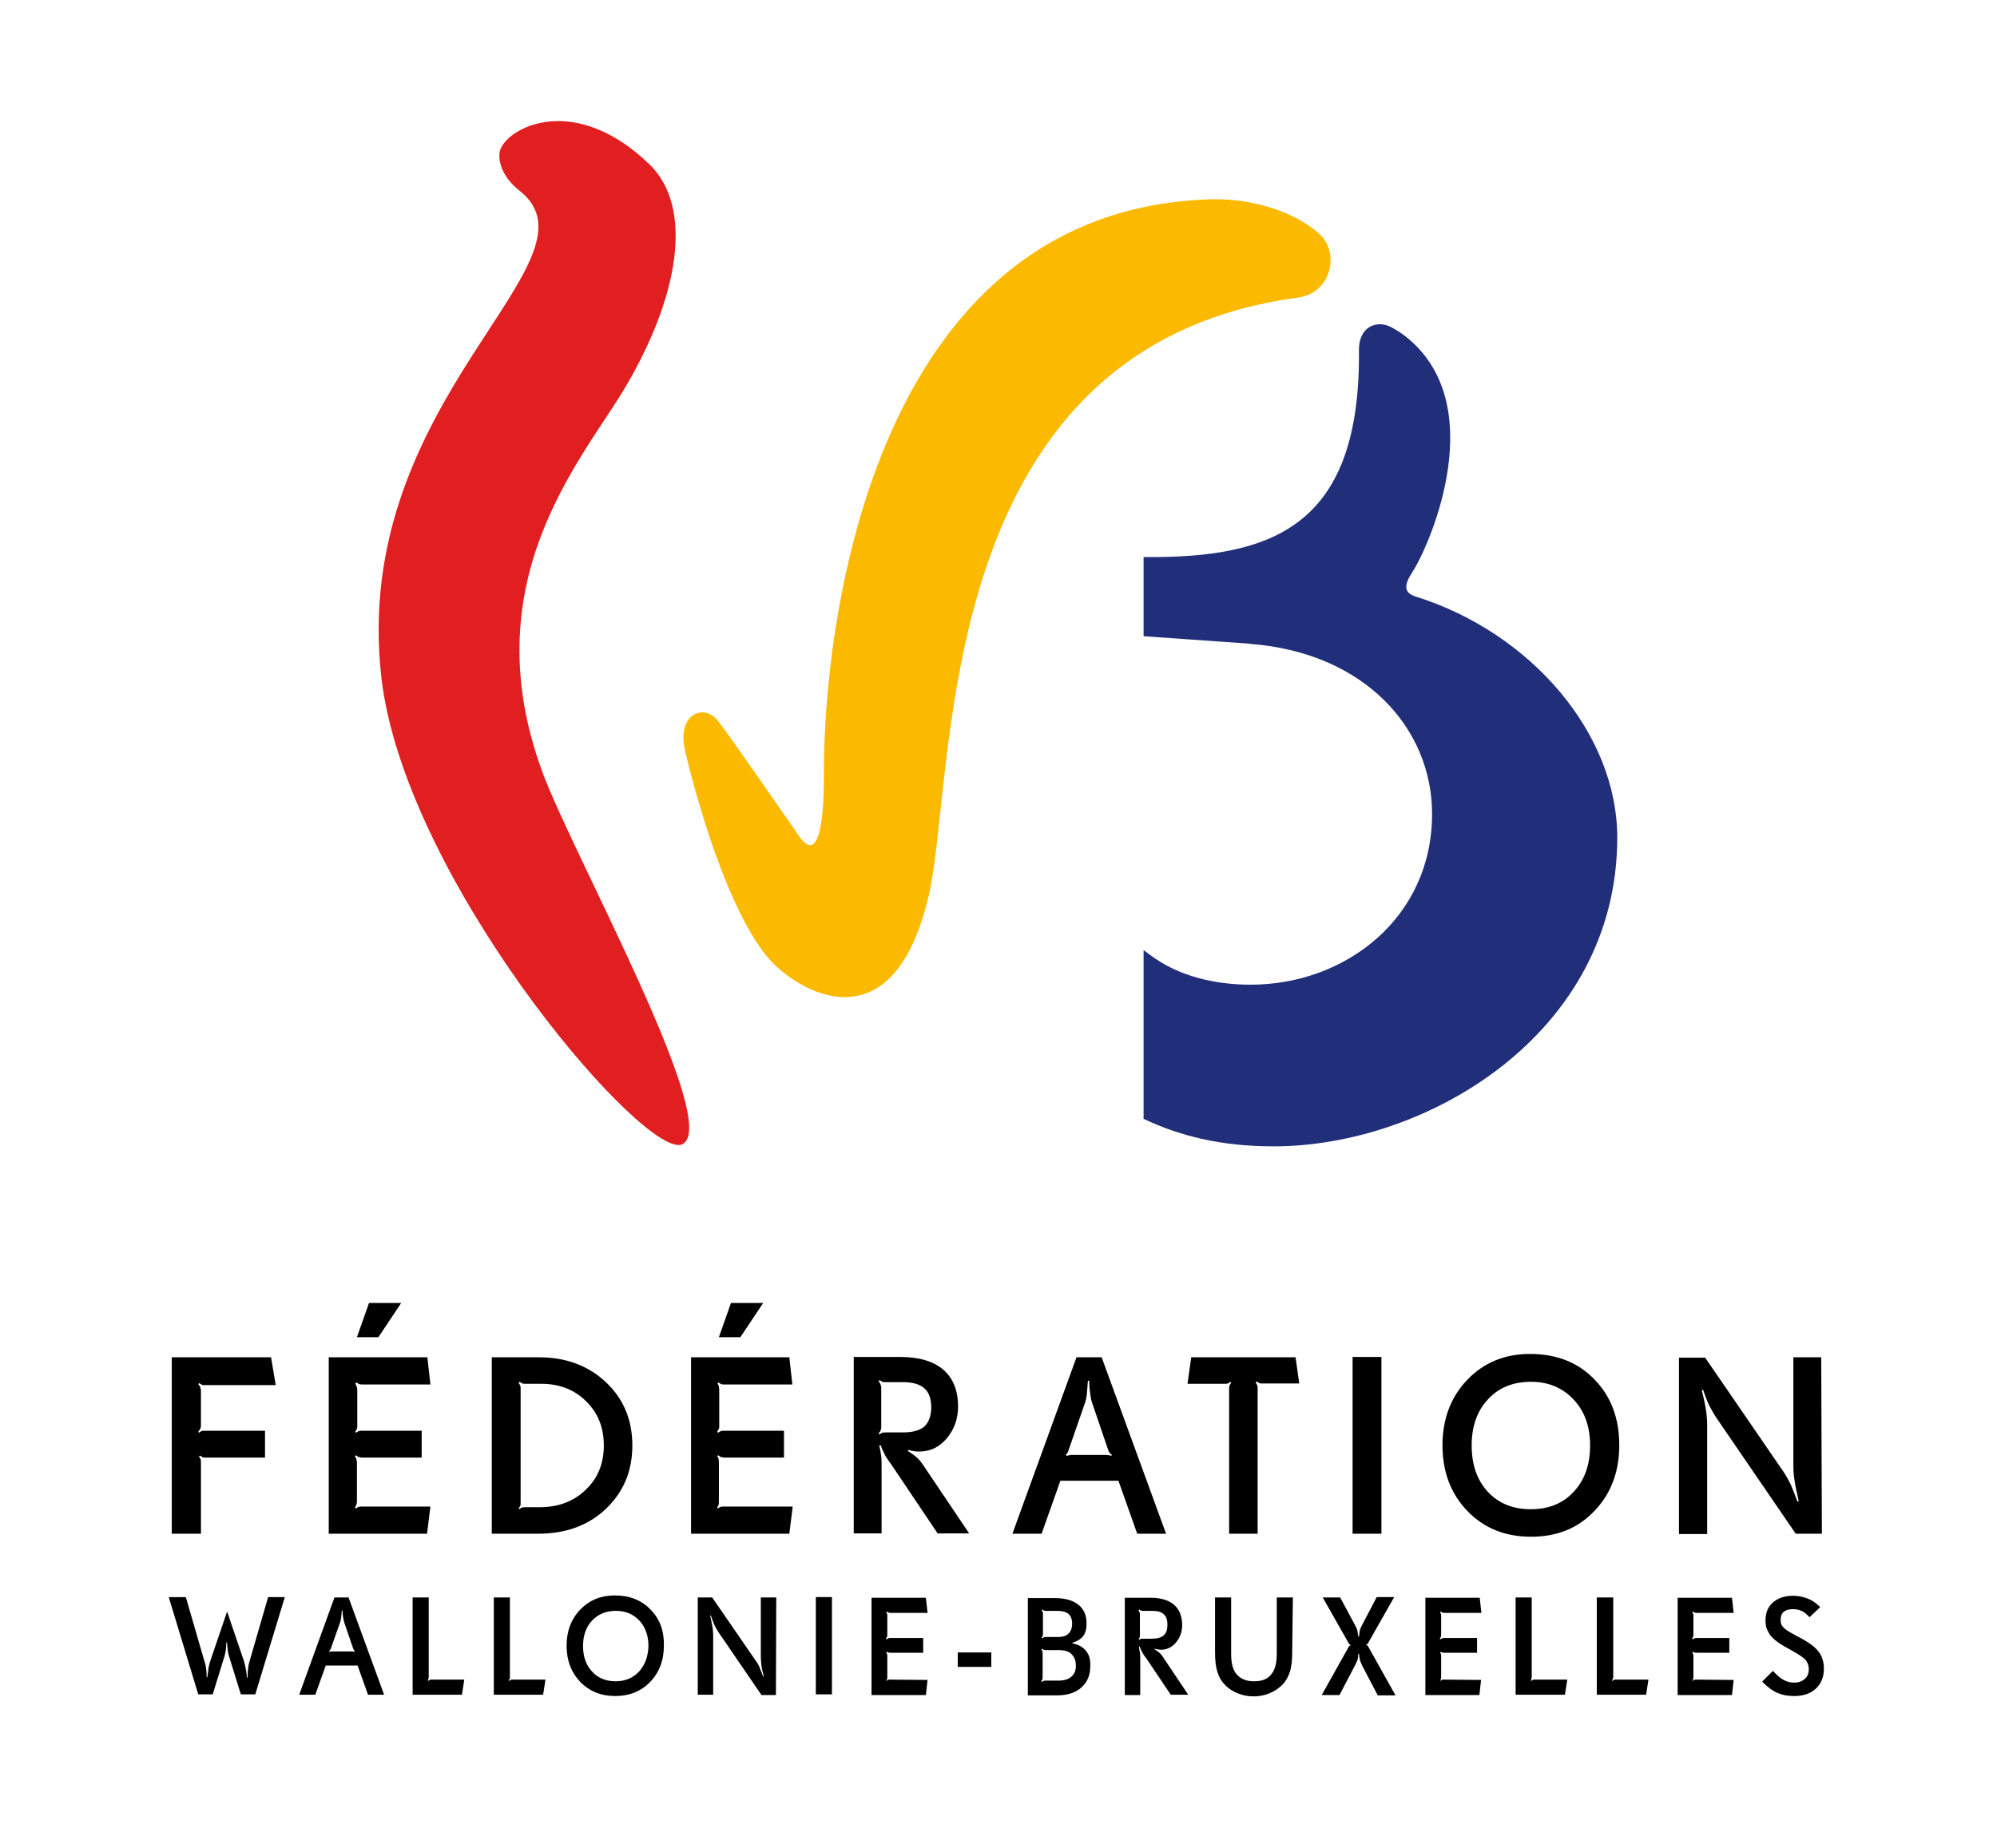
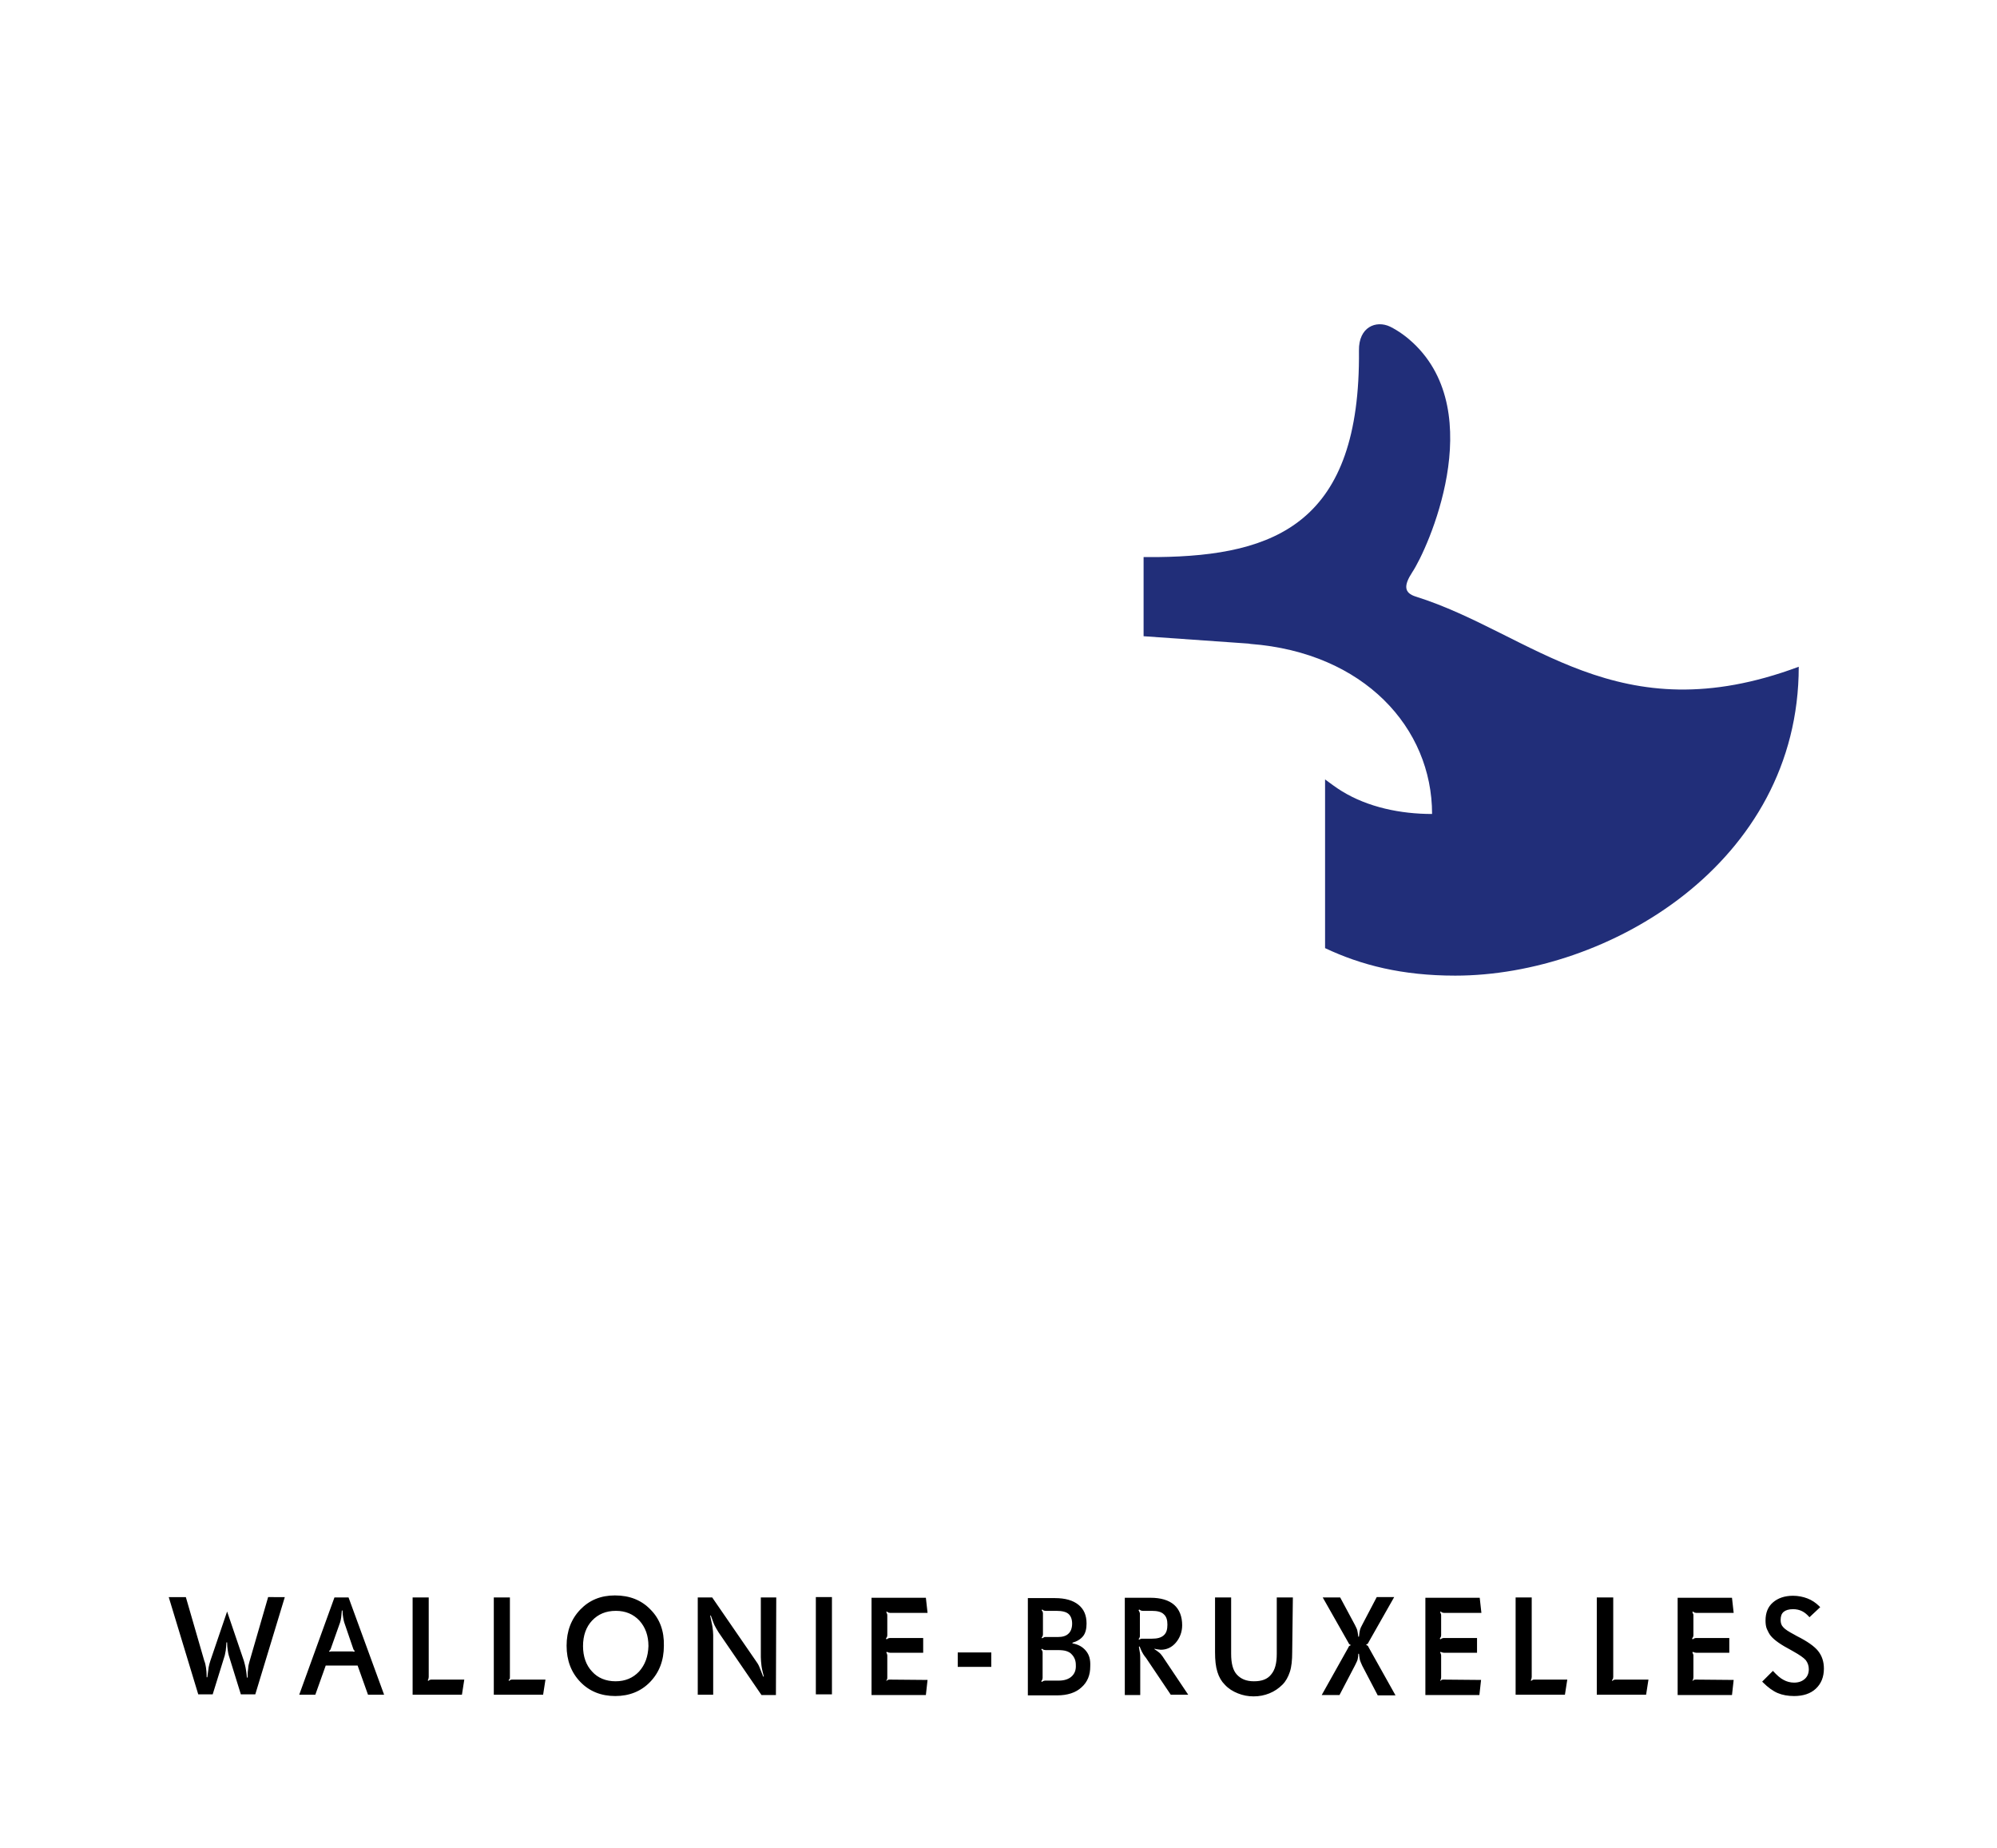
<svg xmlns="http://www.w3.org/2000/svg" id="Calque_1" x="0px" y="0px" viewBox="0 0 595.3 551" style="enable-background:new 0 0 595.3 551;" xml:space="preserve">
  <style type="text/css">	.st0{fill:#E11F21;}	.st1{fill:#FBBA00;}	.st2{fill:#212E79;}	.st3{fill:none;}</style>
-   <path class="st0" d="M166.4,36.1c-10.2,0-17.1,5.7-17.5,9.5c-0.4,4.2,2.3,8.4,5.9,11.2c26.9,21-50.7,61.9-41.1,145.3 c6.8,58.9,74.6,139.3,88.6,139.3c0.5,0,1-0.1,1.4-0.4c10.8-7-31.8-84.2-41.6-109.7c-21.7-57.2,11-93.7,23.8-115 c16.8-28,20.8-54.5,7.8-67.2C183.7,39.4,174.1,36.1,166.4,36.1" />
-   <path class="st1" d="M361.9,59.4c-0.9,0-1.8,0-2.8,0.1C260.3,63.9,245.8,185.1,245.6,229c0,3.8,0.3,23-4.1,23c-0.9,0-2-0.8-3.3-2.7 c-5.1-7.3-19.8-28.7-24.2-34.4c-1.3-1.6-3-2.5-4.6-2.5c-3.5,0-6.8,3.6-5.3,10.9c0.8,3.7,10.6,45.1,24.7,62.1 c4.1,4.9,13.4,11.9,23,11.9c9.4,0,19-6.6,24.5-28.1c9.4-33.2-1.8-165.4,110.8-180.5c8.9-1.2,12.3-11.8,7.1-18 C390.4,66.5,379.1,59.4,361.9,59.4" />
-   <path class="st2" d="M422.1,177.9c-3.6-1.1-3.7-3.3-1.1-7.3c4.5-6.7,22.9-47.2,0.2-68.4c-1.8-1.7-4.2-3.5-6.8-4.8 c-4.2-2-9.4,0.1-9.3,7.1c0.5,51.3-24.7,61.2-60,61.6h-4.2v23.6l31.3,2.2l0.6,0.1c33.8,2.6,54.1,25,54.1,50.7 c0,30.9-25.7,50.9-54.1,50.9c-9.4,0-19.1-2-26.9-6.8c-1.5-0.9-3.5-2.4-5-3.5c0,4,0,50.3,0,50.3c10.8,5.1,23,8.2,38.8,8.2 c45.5,0,102.4-33.5,102.4-92.1C482.1,219,456.7,188.8,422.1,177.9" />
+   <path class="st2" d="M422.1,177.9c-3.6-1.1-3.7-3.3-1.1-7.3c4.5-6.7,22.9-47.2,0.2-68.4c-1.8-1.7-4.2-3.5-6.8-4.8 c-4.2-2-9.4,0.1-9.3,7.1c0.5,51.3-24.7,61.2-60,61.6h-4.2v23.6l31.3,2.2l0.6,0.1c33.8,2.6,54.1,25,54.1,50.7 c-9.4,0-19.1-2-26.9-6.8c-1.5-0.9-3.5-2.4-5-3.5c0,4,0,50.3,0,50.3c10.8,5.1,23,8.2,38.8,8.2 c45.5,0,102.4-33.5,102.4-92.1C482.1,219,456.7,188.8,422.1,177.9" />
  <g>
    <path d="M542,492.3c-1.1-1.4-3.2-2.9-6.4-4.5l-0.7-0.4c-1.7-0.9-2.8-1.6-3.3-2.2c-0.6-0.6-0.8-1.3-0.8-2.2c0-1.1,0.3-1.9,0.9-2.4  c0.6-0.5,1.5-0.8,2.8-0.8c1,0,1.9,0.2,2.7,0.6c0.8,0.4,1.5,1,2.2,1.8l3.2-3l-0.3-0.3c-1-1-2.2-1.8-3.5-2.3  c-1.3-0.5-2.8-0.8-4.3-0.8c-2.5,0-4.5,0.7-6,2c-1.5,1.3-2.2,3.1-2.2,5.4c0,0.9,0.1,1.8,0.4,2.5s0.7,1.5,1.2,2.1  c0.6,0.7,1.3,1.3,2.3,2s2.2,1.4,3.7,2.2l0.7,0.4c1.8,1,3.1,1.9,3.7,2.6c0.6,0.8,0.9,1.7,0.9,2.7c0,1.2-0.4,2.2-1.2,2.9  c-0.8,0.7-1.8,1.1-3.2,1.1c-1.1,0-2.2-0.3-3.1-0.8c-1-0.5-2-1.4-3.2-2.7l-3.2,3.2l0.3,0.3c1.4,1.4,2.9,2.5,4.3,3.1s3.1,0.9,4.9,0.9  c2.7,0,4.9-0.7,6.5-2.2c1.6-1.5,2.4-3.5,2.4-6C543.7,495.4,543.1,493.7,542,492.3 M505.6,500.8c-0.3,0-0.5,0-0.6,0.1  c-0.1,0-0.3,0.1-0.4,0.3l-0.1-0.1c0.1-0.2,0.2-0.3,0.2-0.4c0-0.1,0.1-0.3,0.1-0.6v-6.4c0-0.2,0-0.4-0.1-0.5  c-0.1-0.2-0.1-0.3-0.2-0.5l0.2-0.2c0.1,0.1,0.3,0.2,0.4,0.2s0.3,0.1,0.6,0.1h9.8v-4.4h-9.8c-0.2,0-0.4,0-0.6,0.1s-0.3,0.1-0.5,0.3  l-0.2-0.2c0.1-0.2,0.2-0.4,0.3-0.5c0-0.1,0.1-0.3,0.1-0.5v-5.9c0-0.2,0-0.4-0.1-0.5c-0.1-0.2-0.1-0.3-0.2-0.5l0.1-0.2  c0.2,0.1,0.4,0.2,0.5,0.3c0.1,0,0.3,0.1,0.5,0.1h11.2l-0.5-4.5h-16.2v29h16.2l0.5-4.5L505.6,500.8L505.6,500.8z M481.7,500.8  c-0.2,0-0.5,0-0.6,0.1c-0.1,0-0.3,0.1-0.4,0.3l-0.2-0.2c0.1-0.1,0.2-0.3,0.3-0.4c0-0.1,0.1-0.3,0.1-0.6v-23.7H476v29h14.7l0.7-4.5  L481.7,500.8L481.7,500.8z M457.5,500.8c-0.3,0-0.5,0-0.6,0.1c-0.1,0-0.3,0.1-0.4,0.3l-0.2-0.2c0.1-0.1,0.2-0.3,0.2-0.4  c0-0.1,0.1-0.3,0.1-0.6v-23.7h-4.8v29h14.7l0.7-4.5L457.5,500.8L457.5,500.8z M430.4,500.8c-0.3,0-0.5,0-0.6,0.1  c-0.1,0-0.3,0.1-0.4,0.3l-0.1-0.1c0.1-0.2,0.2-0.3,0.2-0.4s0.1-0.3,0.1-0.6v-6.4c0-0.2,0-0.4-0.1-0.5c0-0.2-0.1-0.3-0.2-0.5  l0.2-0.2c0.1,0.1,0.3,0.2,0.4,0.2s0.3,0.1,0.6,0.1h9.8v-4.4h-9.8c-0.2,0-0.4,0-0.6,0.1s-0.3,0.1-0.5,0.3l-0.2-0.2  c0.1-0.2,0.2-0.4,0.3-0.5c0-0.1,0.1-0.3,0.1-0.5v-5.9c0-0.2,0-0.4-0.1-0.5c0-0.2-0.1-0.3-0.2-0.5l0.1-0.2c0.2,0.1,0.4,0.2,0.5,0.3  c0.1,0,0.3,0.1,0.5,0.1h11.2l-0.5-4.5h-16.2v29h16.1l0.5-4.5L430.4,500.8L430.4,500.8z M408,491.2c-0.1-0.3-0.2-0.4-0.3-0.5  c-0.1-0.1-0.2-0.1-0.4-0.2v-0.2c0.1,0,0.3-0.1,0.4-0.2c0.1-0.1,0.2-0.2,0.3-0.5l7.6-13.4h-5.2l-4.3,8.2c-0.4,0.7-0.6,1.2-0.7,1.6  c-0.1,0.4-0.2,1.1-0.3,2h-0.2c-0.1-0.8-0.2-1.5-0.3-1.9s-0.4-1-0.7-1.6l-4.4-8.2h-5.2l7.6,13.4c0.1,0.2,0.2,0.4,0.3,0.5  c0.1,0.1,0.2,0.2,0.4,0.2v0.2c-0.1,0-0.3,0.1-0.4,0.2s-0.2,0.2-0.3,0.5l-7.9,14.1h5.3l4.6-8.8c0.4-0.8,0.7-1.4,0.8-1.8  c0.1-0.4,0.2-1,0.2-1.7h0.2c0.1,0.8,0.2,1.5,0.3,1.9c0.1,0.4,0.4,1,0.7,1.7l4.6,8.8h5.3L408,491.2z M385.4,476.3h-4.8v16.8  c0,2.8-0.5,4.8-1.7,6.2c-1.1,1.4-2.8,2-5.1,2c-2.3,0-3.9-0.7-5.1-2s-1.7-3.4-1.7-6.2v-16.8h-4.8v16.3c0,2.4,0.2,4.3,0.7,5.9  s1.2,2.8,2.2,3.8c1.1,1.2,2.4,2,3.9,2.6s3,0.9,4.7,0.9s3.2-0.3,4.7-0.9c1.5-0.6,2.8-1.5,3.9-2.6c1-1,1.7-2.3,2.2-3.8  c0.5-1.5,0.7-3.5,0.7-5.9L385.4,476.3L385.4,476.3z M346.5,493.8c-0.3-0.4-0.6-0.8-1-1.1c-0.4-0.3-0.9-0.7-1.4-1l0.1-0.1  c0.4,0.1,0.7,0.2,1,0.2c0.3,0,0.6,0.1,0.8,0.1c1.8,0,3.3-0.7,4.5-2.1c1.2-1.4,1.9-3.2,1.9-5.2c0-2.6-0.8-4.7-2.4-6.1  c-1.6-1.4-4-2.1-7-2.1h-7.7v29h4.6v-10.2c0-1.1,0-1.9-0.1-2.4c-0.1-0.5-0.2-1.1-0.3-1.8l0.2-0.1c0.2,0.6,0.5,1.1,0.7,1.6  c0.2,0.4,0.6,1.1,1.2,1.8l7.4,11h5.2L346.5,493.8z M346.9,487.6c-0.8,0.7-1.9,1-3.5,1h-2.8c-0.3,0-0.5,0-0.6,0.1  c-0.1,0-0.3,0.1-0.4,0.2l-0.2-0.2c0.2-0.2,0.3-0.3,0.3-0.5c0.1-0.1,0.1-0.3,0.1-0.5v-6.6c0-0.2-0.1-0.4-0.2-0.6  c-0.1-0.1-0.1-0.3-0.2-0.4l0.2-0.2c0.2,0.1,0.3,0.2,0.5,0.3c0.1,0,0.3,0.1,0.5,0.1h2.8c1.6,0,2.8,0.3,3.5,1  c0.8,0.7,1.1,1.7,1.1,3.1C348,485.9,347.7,486.9,346.9,487.6 M323.7,492.2c-1-1.2-2.3-1.9-4-2.2v-0.2c1.4-0.4,2.5-1.1,3.2-2  s1-2.2,1-3.7c0-2.5-0.8-4.3-2.4-5.6c-1.6-1.3-3.9-2-7-2h-8.1v29h8.7c3.1,0,5.6-0.8,7.3-2.4c1.8-1.6,2.6-3.7,2.6-6.2  C325.1,494.8,324.7,493.4,323.7,492.2 M318.5,487.1c-0.7,0.7-1.8,1-3.1,1h-3.7c-0.2,0-0.4,0-0.5,0.1s-0.3,0.1-0.5,0.3l-0.2-0.2  c0,0,0-0.1,0.1-0.1c0.2-0.3,0.3-0.6,0.3-0.9v-6.2c0-0.2,0-0.3-0.1-0.5c0-0.1-0.1-0.3-0.3-0.5l0.2-0.2c0.2,0.1,0.3,0.2,0.4,0.3  c0.1,0,0.3,0.1,0.6,0.1h3.2c1.7,0,2.9,0.3,3.6,0.9s1.1,1.6,1.1,2.9C319.6,485.4,319.2,486.5,318.5,487.1 M319.4,499.9  c-0.9,0.8-2.2,1.2-3.8,1.2h-3.9c-0.2,0-0.4,0-0.6,0.1c-0.1,0-0.3,0.1-0.5,0.3l-0.2-0.2c0.1-0.2,0.2-0.3,0.3-0.5  c0-0.1,0.1-0.3,0.1-0.5v-7.5c0-0.2,0-0.4-0.1-0.5c0-0.1-0.1-0.3-0.3-0.5l0.2-0.2c0.2,0.1,0.3,0.2,0.5,0.3c0.1,0,0.3,0.1,0.6,0.1  h3.7c1,0,1.9,0.1,2.5,0.3c0.6,0.2,1.2,0.5,1.6,1c0.4,0.4,0.7,0.9,0.9,1.4c0.2,0.5,0.3,1.1,0.3,1.7  C320.8,498,320.3,499.1,319.4,499.9 M295.5,492.7h-10v4.3h10V492.7z M265.3,500.8c-0.3,0-0.5,0-0.6,0.1c-0.1,0-0.3,0.1-0.4,0.3  l-0.1-0.1c0.1-0.2,0.2-0.3,0.2-0.4c0.1-0.1,0.1-0.3,0.1-0.6v-6.4c0-0.2,0-0.4-0.1-0.5c0-0.2-0.1-0.3-0.2-0.5l0.2-0.2  c0.1,0.1,0.3,0.2,0.4,0.2s0.3,0.1,0.6,0.1h9.8v-4.4h-9.8c-0.2,0-0.4,0-0.6,0.1s-0.3,0.1-0.5,0.3l-0.2-0.2c0.1-0.2,0.2-0.4,0.3-0.5  c0-0.1,0.1-0.3,0.1-0.5v-5.9c0-0.2,0-0.4-0.1-0.5c0-0.2-0.1-0.3-0.2-0.5l0.1-0.2c0.2,0.1,0.4,0.2,0.5,0.3c0.1,0,0.3,0.1,0.5,0.1  h11.2l-0.5-4.5h-16.2v29H276l0.5-4.5L265.3,500.8L265.3,500.8z M248,476.2h-4.8v29h4.8V476.2z M231.4,476.3h-4.6v17.8  c0,0.8,0.1,1.7,0.2,2.6c0.1,0.9,0.4,2,0.7,3.2l-0.2,0c-0.4-1.1-0.8-2-1.1-2.8s-0.8-1.5-1.3-2.2l-12.8-18.6H208v29h4.6v-17.8  c0-0.8-0.1-1.5-0.2-2.3c-0.1-0.8-0.4-1.9-0.7-3.5l0.2,0c0.5,1.3,0.8,2.3,1.1,2.9c0.3,0.6,0.7,1.3,1.2,2.1l12.8,18.7h4.3  L231.4,476.3L231.4,476.3z M193.9,479.9c-2.7-2.8-6.2-4.2-10.6-4.2c-4.2,0-7.6,1.4-10.3,4.2c-2.7,2.8-4.1,6.4-4.1,10.8  c0,4.4,1.4,8,4.1,10.8c2.7,2.8,6.2,4.2,10.4,4.2c4.2,0,7.7-1.4,10.4-4.2c2.7-2.8,4.1-6.4,4.1-10.8  C198,486.3,196.7,482.7,193.9,479.9 M190.5,498.4c-1.8,1.9-4.1,2.9-7,2.9s-5.3-1-7-2.9c-1.8-1.9-2.7-4.5-2.7-7.6  c0-3.1,0.9-5.7,2.7-7.6c1.8-1.9,4.1-2.9,7.1-2.9c2.9,0,5.2,1,7,2.9c1.8,2,2.7,4.5,2.7,7.6C193.2,493.9,192.3,496.4,190.5,498.4   M152.8,500.8c-0.3,0-0.5,0-0.6,0.1c-0.1,0-0.3,0.1-0.4,0.3l-0.2-0.2c0.1-0.1,0.2-0.3,0.3-0.4c0.1-0.1,0.1-0.3,0.1-0.6v-23.7h-4.8  v29h14.7l0.7-4.5L152.8,500.8L152.8,500.8z M128.7,500.8c-0.3,0-0.4,0-0.6,0.1s-0.3,0.1-0.4,0.3l-0.2-0.2c0.1-0.1,0.2-0.3,0.2-0.4  s0.1-0.3,0.1-0.6v-23.7h-4.8v29h14.7l0.7-4.5L128.7,500.8L128.7,500.8z M103.9,476.3h-4.2l-10.5,29H94l3.1-8.7h9.5l3.1,8.7h4.8  L103.9,476.3z M105.5,492.5c-0.2,0-0.3-0.1-0.4-0.1c-0.1,0-0.3,0-0.5,0h-5.5c-0.2,0-0.3,0-0.4,0s-0.3,0.1-0.5,0.1l-0.1-0.2  c0.1-0.1,0.2-0.2,0.3-0.3c0.1-0.1,0.1-0.2,0.2-0.4l2.8-7.9c0.1-0.3,0.2-0.8,0.3-1.4c0.1-0.6,0.1-1.3,0.2-2.1h0.2  c0,0.8,0.1,1.5,0.2,2.1c0.1,0.6,0.2,1.1,0.3,1.4l2.7,7.9c0.1,0.2,0.1,0.3,0.2,0.4c0.1,0.1,0.2,0.2,0.3,0.3L105.5,492.5z   M79.9,476.3l-5.5,19c-0.2,0.8-0.4,1.4-0.4,2c-0.1,0.6-0.2,1.6-0.2,2.9h-0.2c-0.1-1.4-0.3-2.4-0.4-3s-0.3-1.2-0.5-2l-5-14.7  l-5,14.7c-0.2,0.7-0.4,1.3-0.5,1.9s-0.2,1.6-0.4,3h-0.2c0-1.4-0.1-2.3-0.2-2.9c-0.1-0.6-0.2-1.3-0.5-2l-5.5-19h-5.1l8.8,29h4.3  l3.6-11.6c0.1-0.4,0.2-0.9,0.3-1.5s0.1-1.5,0.2-2.4l0.2,0c0,0.9,0.1,1.7,0.2,2.4c0.1,0.7,0.2,1.2,0.3,1.5l3.6,11.6h4.3l8.8-29H79.9  z" />
-     <path d="M542.9,404.7h-8.3V437c0,1.5,0.1,3.1,0.4,4.7c0.2,1.6,0.7,3.6,1.2,5.9l-0.4,0.1c-0.7-2-1.4-3.7-2-5.1  c-0.7-1.4-1.4-2.7-2.3-4l-23.2-33.8h-7.8v52.6h8.4v-32.4c0-1.4-0.1-2.8-0.3-4.2c-0.2-1.4-0.6-3.5-1.3-6.3l0.4-0.1  c0.8,2.4,1.5,4.1,2.1,5.2s1.3,2.4,2.3,3.8l23.2,33.9h7.8L542.9,404.7L542.9,404.7z M475.3,411.3c-4.9-5.1-11.3-7.6-19.2-7.6  c-7.6,0-13.8,2.6-18.7,7.7c-4.9,5.1-7.4,11.7-7.4,19.5c0,8,2.5,14.5,7.4,19.6c4.9,5.1,11.2,7.7,19,7.7c7.7,0,14-2.5,18.9-7.7  c4.9-5.1,7.4-11.6,7.4-19.6C482.7,423,480.3,416.4,475.3,411.3 M469.1,444.8c-3.2,3.5-7.5,5.2-12.8,5.2c-5.3,0-9.5-1.7-12.8-5.2  c-3.2-3.5-4.8-8.1-4.8-13.8c0-5.7,1.6-10.3,4.9-13.8c3.2-3.5,7.5-5.2,12.8-5.2c5.2,0,9.4,1.8,12.7,5.3s4.9,8.1,4.9,13.7  C474,436.7,472.4,441.3,469.1,444.8 M411.8,404.6h-8.6v52.7h8.6V404.6z M386.2,404.7h-31.1l-1.1,7.9h10.9c0.5,0,0.8,0,1.1-0.1  c0.2-0.1,0.5-0.2,0.7-0.5l0.3,0.3c-0.3,0.4-0.4,0.7-0.5,0.9c-0.1,0.2-0.1,0.5-0.1,0.9v43.2h8.5v-43.2c0-0.4,0-0.7-0.1-1  c-0.1-0.2-0.2-0.5-0.5-0.9l0.3-0.3c0.3,0.2,0.6,0.4,0.8,0.5c0.2,0.1,0.6,0.1,1,0.1h10.9L386.2,404.7z M328.4,404.7h-7.5l-19.1,52.6  h8.7l5.6-15.8h17.3l5.6,15.8h8.6L328.4,404.7z M331.3,434.1c-0.3-0.1-0.5-0.2-0.8-0.2s-0.5-0.1-0.9-0.1h-10c-0.3,0-0.6,0-0.8,0.1  c-0.2,0-0.5,0.1-0.8,0.2l-0.3-0.4c0.2-0.2,0.4-0.3,0.5-0.5c0.1-0.2,0.2-0.4,0.3-0.7l5-14.4c0.2-0.6,0.4-1.5,0.5-2.6  c0.1-1.1,0.2-2.4,0.3-3.8h0.4c0,1.4,0.1,2.7,0.3,3.8c0.1,1.1,0.3,2,0.5,2.6l4.9,14.4c0.1,0.3,0.2,0.5,0.4,0.7  c0.1,0.2,0.3,0.3,0.6,0.5L331.3,434.1z M274.9,436.4c-0.5-0.7-1.1-1.4-1.8-2c-0.7-0.6-1.6-1.2-2.5-1.8l0.1-0.3  c0.6,0.2,1.2,0.3,1.8,0.4c0.5,0.1,1,0.1,1.5,0.1c3.3,0,6-1.3,8.2-3.9s3.4-5.8,3.4-9.5c0-4.8-1.5-8.5-4.4-11  c-2.9-2.5-7.2-3.8-12.8-3.8h-13.9v52.6h8.3v-18.5c0-2,0-3.4-0.1-4.4s-0.3-2-0.6-3.3l0.4-0.1c0.4,1.1,0.9,2.1,1.3,2.9  c0.4,0.8,1.2,1.9,2.2,3.3l13.5,20.1h9.4L274.9,436.4z M275.6,425.3c-1.4,1.2-3.5,1.8-6.4,1.8h-5.1c-0.5,0-0.8,0-1.1,0.1  c-0.2,0.1-0.5,0.2-0.8,0.5l-0.3-0.3c0.3-0.3,0.5-0.6,0.6-0.9s0.2-0.6,0.2-0.9v-12c-0.1-0.5-0.2-0.8-0.3-1c-0.1-0.3-0.3-0.5-0.5-0.8  l0.3-0.3c0.3,0.2,0.6,0.4,0.8,0.5c0.2,0.1,0.5,0.1,1,0.1h5.1c2.9,0,5,0.6,6.4,1.8c1.4,1.2,2.1,3.1,2.1,5.7  C277.6,422.1,276.9,424,275.6,425.3 M217.9,388.5l-3.6,10.2h6.4l6.8-10.2H217.9z M215.9,449.2c-0.5,0-0.8,0-1.1,0.1  s-0.5,0.2-0.8,0.5l-0.2-0.3c0.2-0.3,0.3-0.5,0.4-0.8s0.1-0.6,0.1-1.1v-11.6c0-0.4-0.1-0.7-0.1-1c-0.1-0.3-0.2-0.6-0.4-0.8l0.3-0.3  c0.3,0.2,0.5,0.4,0.7,0.5s0.6,0.1,1.1,0.2h17.8v-8h-17.8c-0.4,0-0.8,0-1,0.1c-0.2,0.1-0.5,0.2-0.8,0.5l-0.3-0.3  c0.2-0.4,0.4-0.7,0.5-0.9s0.1-0.5,0.1-0.9v-10.7c0-0.4-0.1-0.7-0.1-1c-0.1-0.3-0.2-0.6-0.4-0.9l0.2-0.3c0.4,0.2,0.7,0.4,0.9,0.5  s0.6,0.1,0.9,0.1h20.3l-0.9-8.1H206v52.6h29.3l1-8.1L215.9,449.2L215.9,449.2z M180.6,412.1c-5.2-4.9-11.9-7.4-19.9-7.4h-14.1v52.6  h13.8c8.3,0,15.1-2.5,20.3-7.5c5.2-5,7.8-11.2,7.8-18.8C188.5,423.4,185.9,417.1,180.6,412.1 M174.6,444.2  c-3.6,3.5-8.2,5.2-13.8,5.2h-4.1c-0.5,0-0.9,0-1.1,0.1c-0.2,0.1-0.5,0.2-0.7,0.5l-0.3-0.3c0.3-0.3,0.4-0.5,0.5-0.7  c0.1-0.2,0.1-0.6,0.1-1.1v-33.8c0-0.4,0-0.7-0.1-0.9c-0.1-0.2-0.2-0.5-0.5-0.9l0.3-0.3c0.3,0.2,0.6,0.4,0.8,0.5  c0.2,0.1,0.6,0.1,1,0.1h4.6c5.4,0,9.9,1.7,13.4,5.2c3.6,3.5,5.3,7.9,5.3,13.2C180,436.4,178.2,440.8,174.6,444.2 M110,388.5  l-3.6,10.2h6.4l6.8-10.2H110z M108,449.2c-0.5,0-0.8,0-1.1,0.1c-0.2,0.1-0.5,0.2-0.8,0.5l-0.3-0.3c0.2-0.3,0.3-0.5,0.4-0.8  s0.2-0.6,0.2-1.1v-11.6c0-0.4-0.1-0.7-0.2-1c-0.1-0.3-0.2-0.6-0.4-0.8l0.3-0.3c0.3,0.2,0.5,0.4,0.7,0.5s0.6,0.1,1.1,0.2h17.8v-8  H108c-0.4,0-0.8,0-1,0.1c-0.2,0.1-0.5,0.2-0.8,0.5l-0.3-0.3c0.2-0.4,0.4-0.7,0.5-0.9c0.1-0.2,0.1-0.5,0.1-0.9v-10.7  c0-0.4-0.1-0.7-0.2-1c-0.1-0.3-0.2-0.6-0.4-0.9l0.3-0.3c0.4,0.2,0.7,0.4,0.9,0.5c0.3,0.1,0.6,0.1,0.9,0.1h20.3l-0.9-8.1H98v52.6  h29.3l1-8.1L108,449.2L108,449.2z M80.8,404.7H51.2v52.6h8.7v-21.2c0-0.4,0-0.8-0.1-1c-0.1-0.2-0.2-0.5-0.5-0.8l0.3-0.3  c0.3,0.2,0.6,0.4,0.8,0.5c0.2,0.1,0.6,0.1,1,0.1H79v-8H61.2c-0.5,0-0.9,0-1.1,0.1c-0.2,0.1-0.5,0.2-0.7,0.5l-0.3-0.3  c0.3-0.4,0.5-0.7,0.6-0.9c0.1-0.2,0.2-0.5,0.2-0.9v-10.6c-0.1-0.5-0.2-0.9-0.3-1.1s-0.3-0.5-0.5-0.7l0.3-0.3  c0.3,0.2,0.6,0.4,0.8,0.5c0.2,0.1,0.6,0.1,1,0.1h21L80.8,404.7z" />
  </g>
-   <rect x="0.7" y="-13" class="st3" width="592.7" height="568" />
</svg>